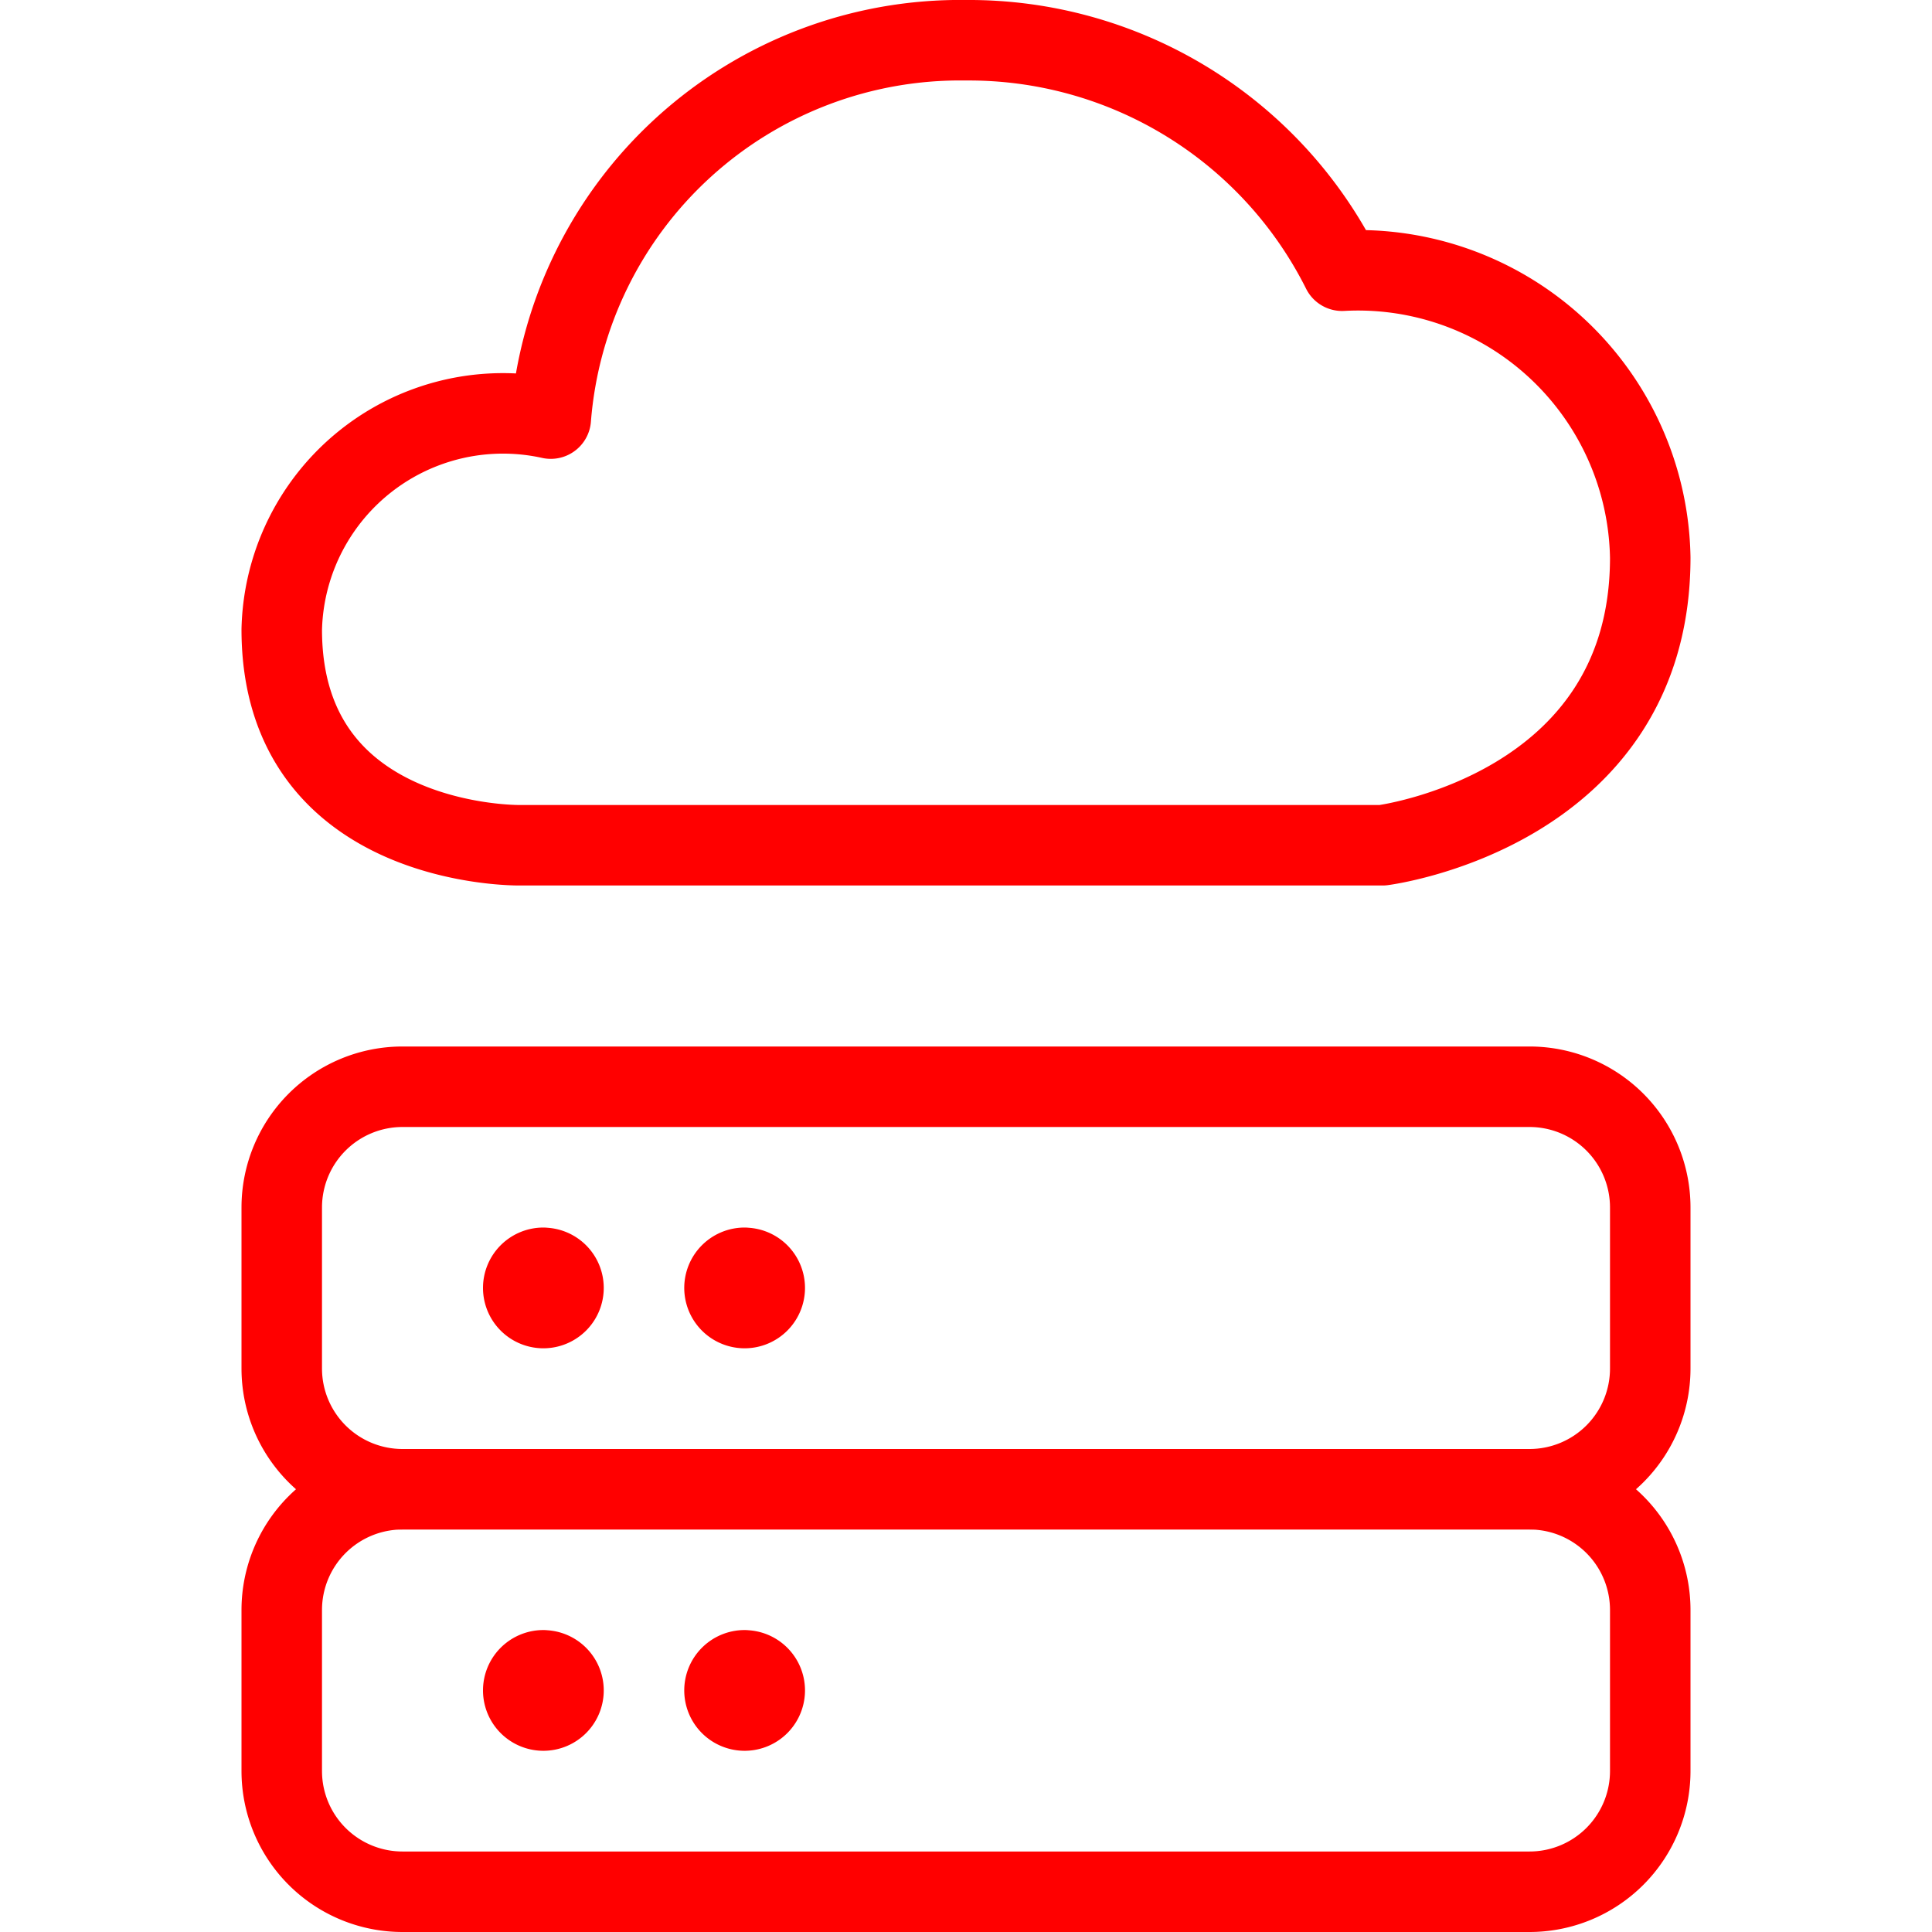
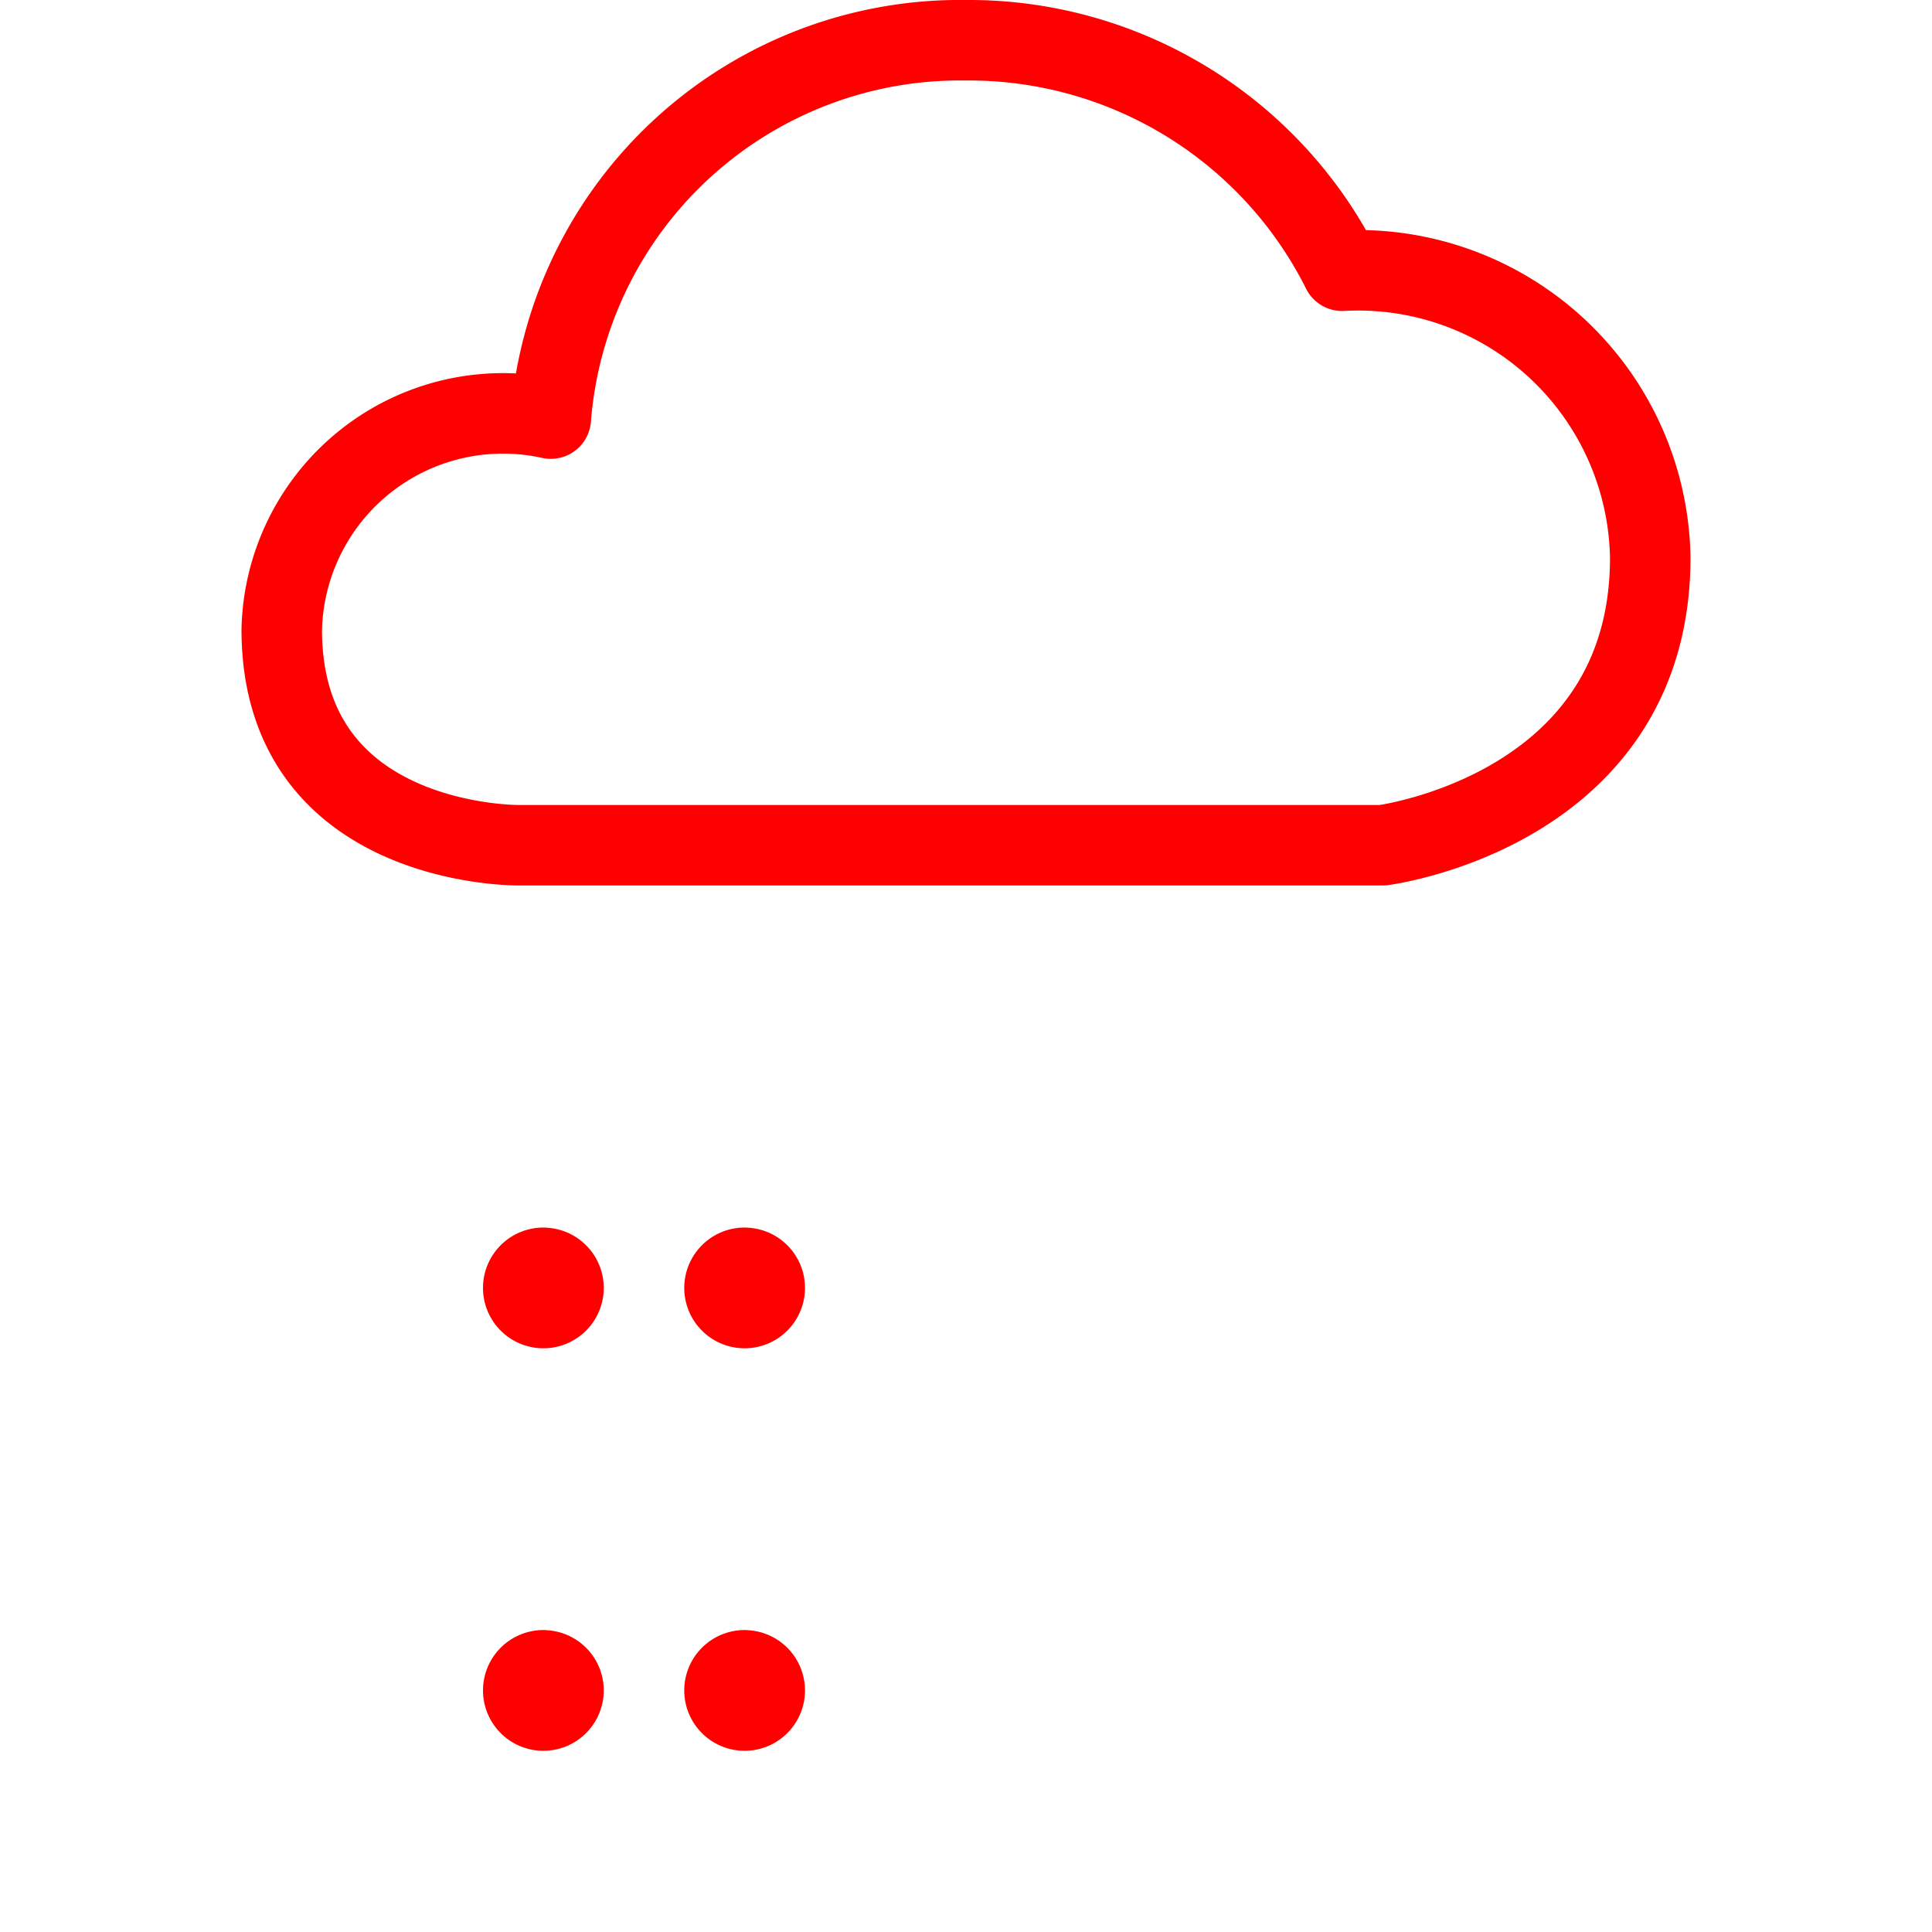
<svg xmlns="http://www.w3.org/2000/svg" viewBox="0 0 24 24">
  <g transform="matrix(1,0,0,1,0,0)">
    <path d="M20.5,6.927a3.631,3.631,0,0,0-3.828-3.564A5.184,5.184,0,0,0,12,.5,5.1,5.1,0,0,0,6.842,5.2,2.749,2.749,0,0,0,3.5,7.82c0,2.722,2.956,2.68,2.956,2.68H17.174S20.5,10.079,20.5,6.927Z" fill="none" stroke="#ff0000" stroke-linecap="round" stroke-linejoin="round" />
    <path d="M6.75,20.749A.25.25,0,1,0,7,21a.249.249,0,0,0-.25-.25h0" fill="none" stroke="#ff0000" stroke-linecap="round" stroke-linejoin="round" />
    <path d="M9.25,20.749A.25.25,0,1,0,9.5,21a.249.249,0,0,0-.25-.25h0" fill="none" stroke="#ff0000" stroke-linecap="round" stroke-linejoin="round" />
-     <path d="M20.5,22A1.5,1.5,0,0,1,19,23.5H5A1.5,1.5,0,0,1,3.5,22V20A1.5,1.5,0,0,1,5,18.5H19A1.5,1.5,0,0,1,20.5,20Z" fill="none" stroke="#ff0000" stroke-linecap="round" stroke-linejoin="round" />
    <path d="M6.75,15.749A.25.25,0,1,0,7,16a.249.249,0,0,0-.25-.25h0" fill="none" stroke="#ff0000" stroke-linecap="round" stroke-linejoin="round" />
    <path d="M9.25,15.749A.25.25,0,1,0,9.5,16a.249.249,0,0,0-.25-.25h0" fill="none" stroke="#ff0000" stroke-linecap="round" stroke-linejoin="round" />
-     <path d="M20.5,17A1.5,1.5,0,0,1,19,18.5H5A1.5,1.5,0,0,1,3.5,17V15A1.5,1.5,0,0,1,5,13.5H19A1.5,1.5,0,0,1,20.5,15Z" fill="none" stroke="#ff0000" stroke-linecap="round" stroke-linejoin="round" />
  </g>
</svg>